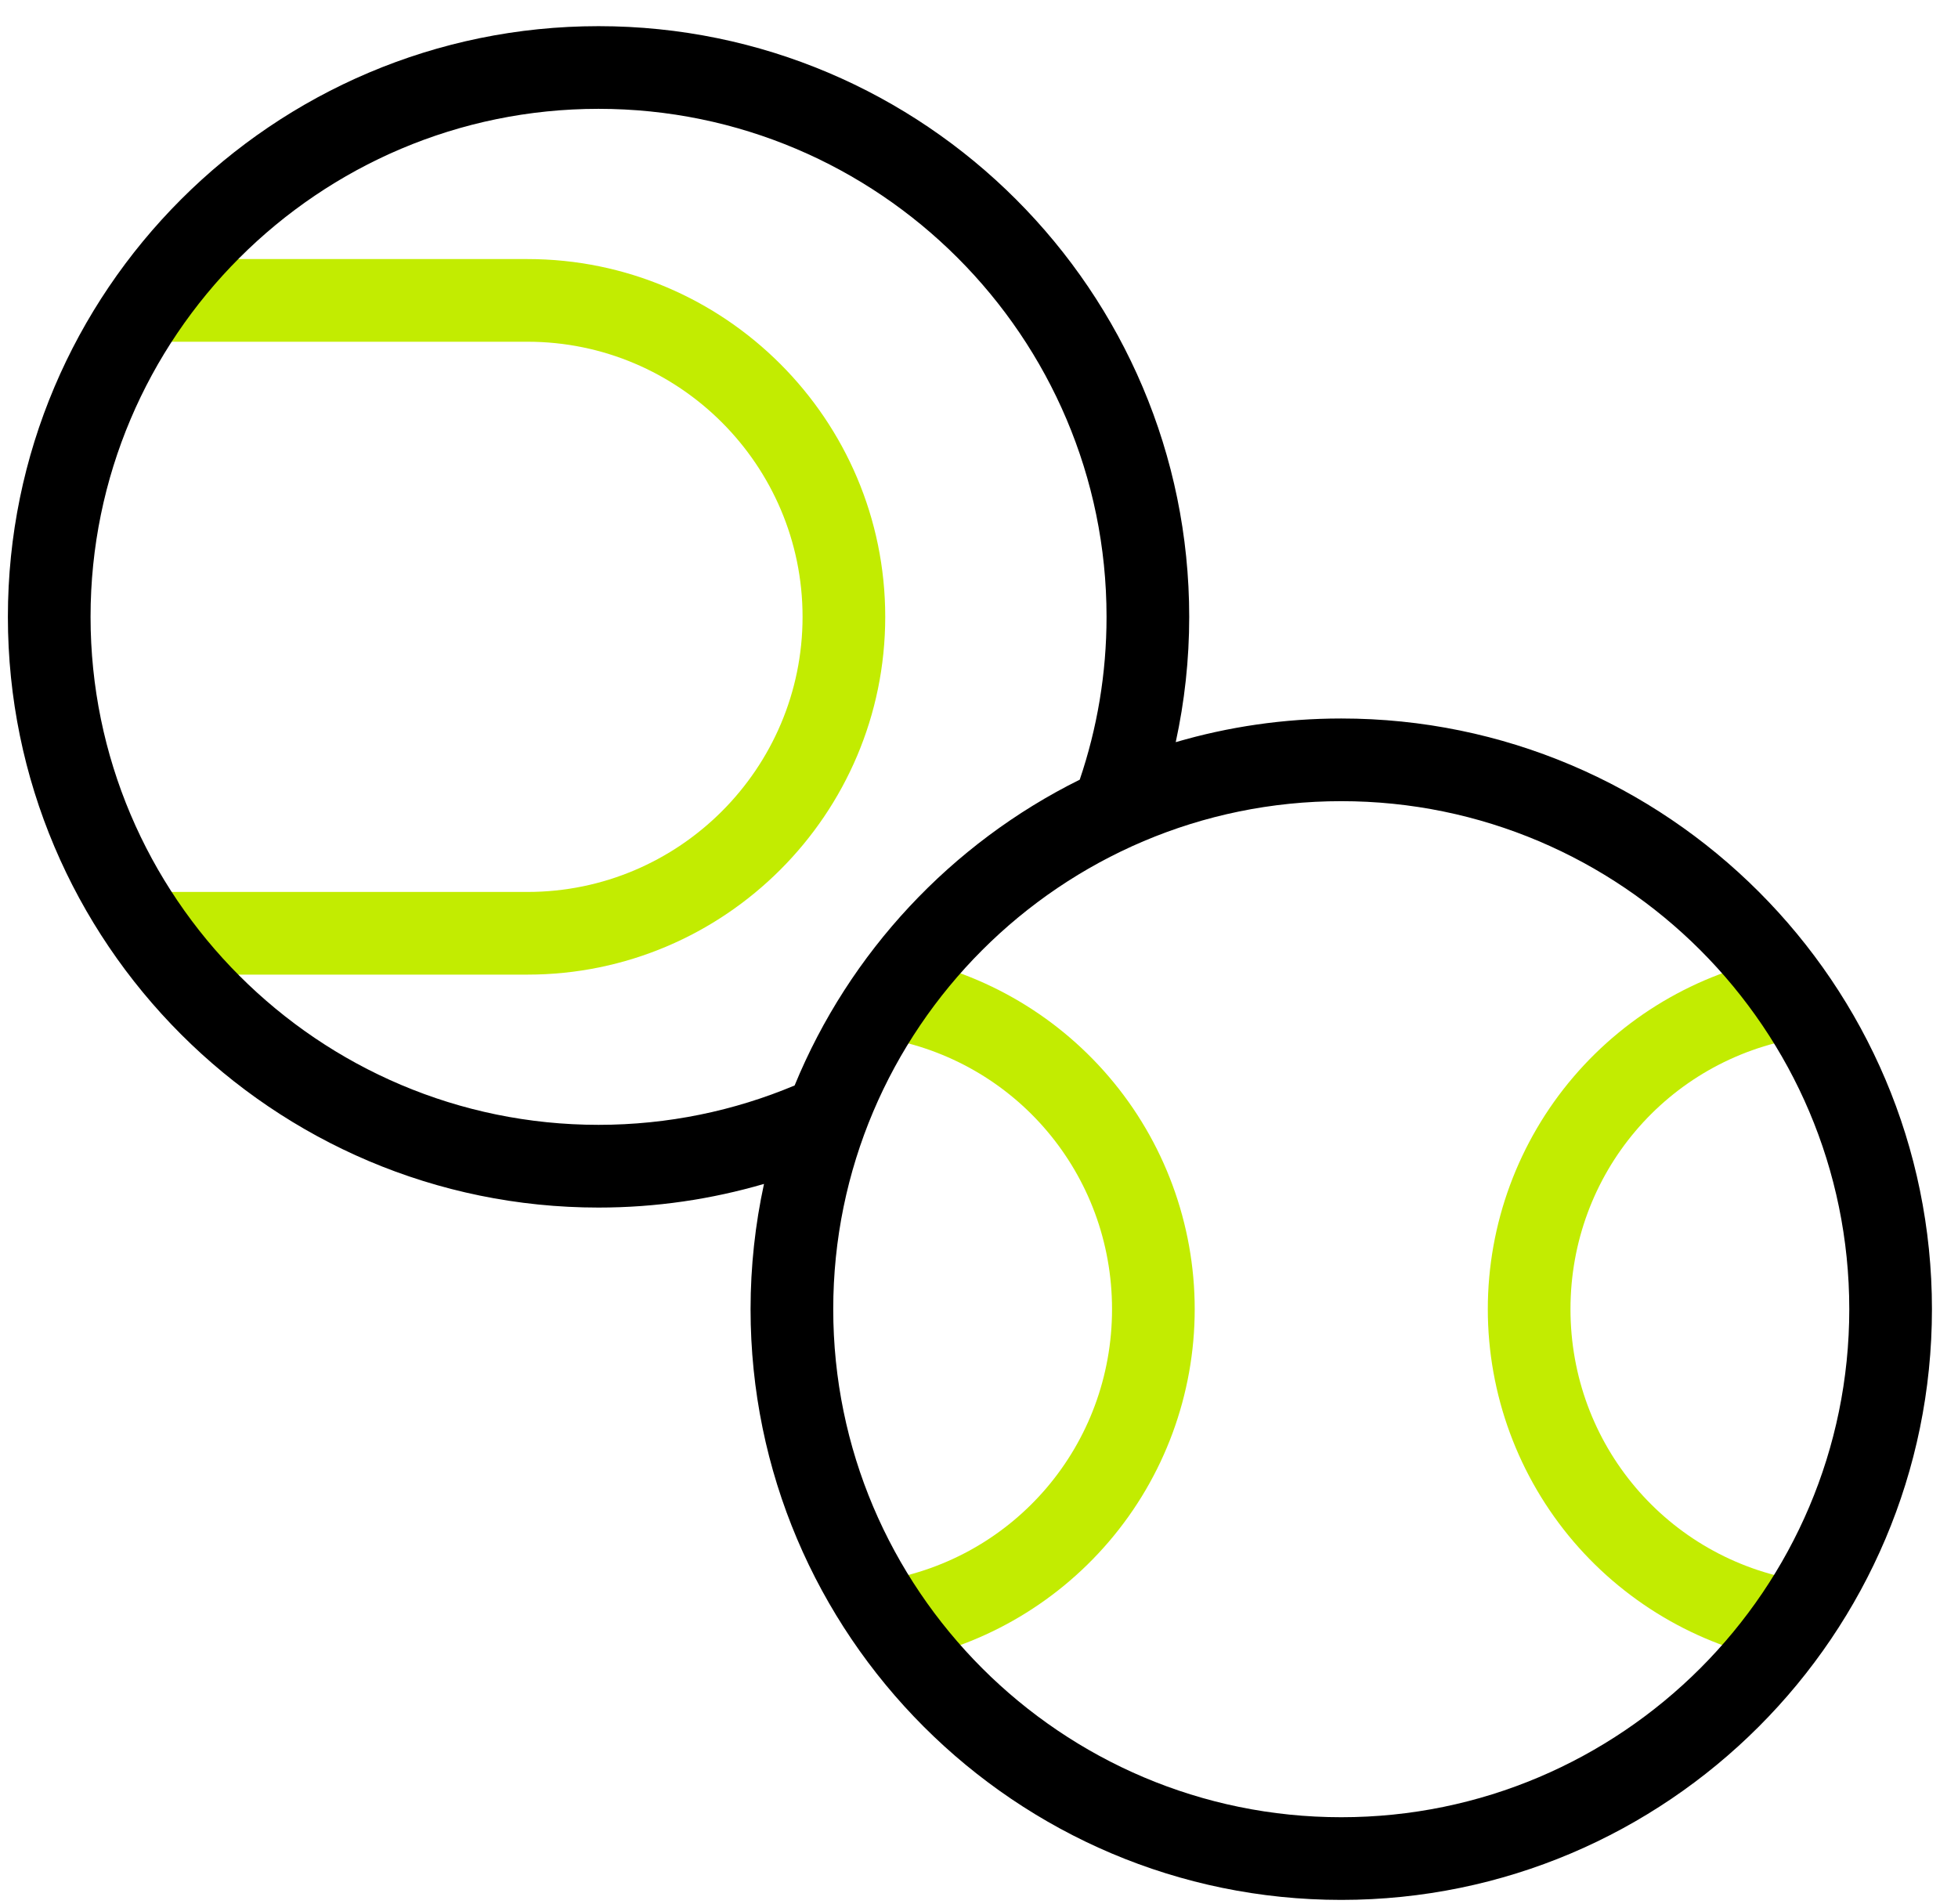
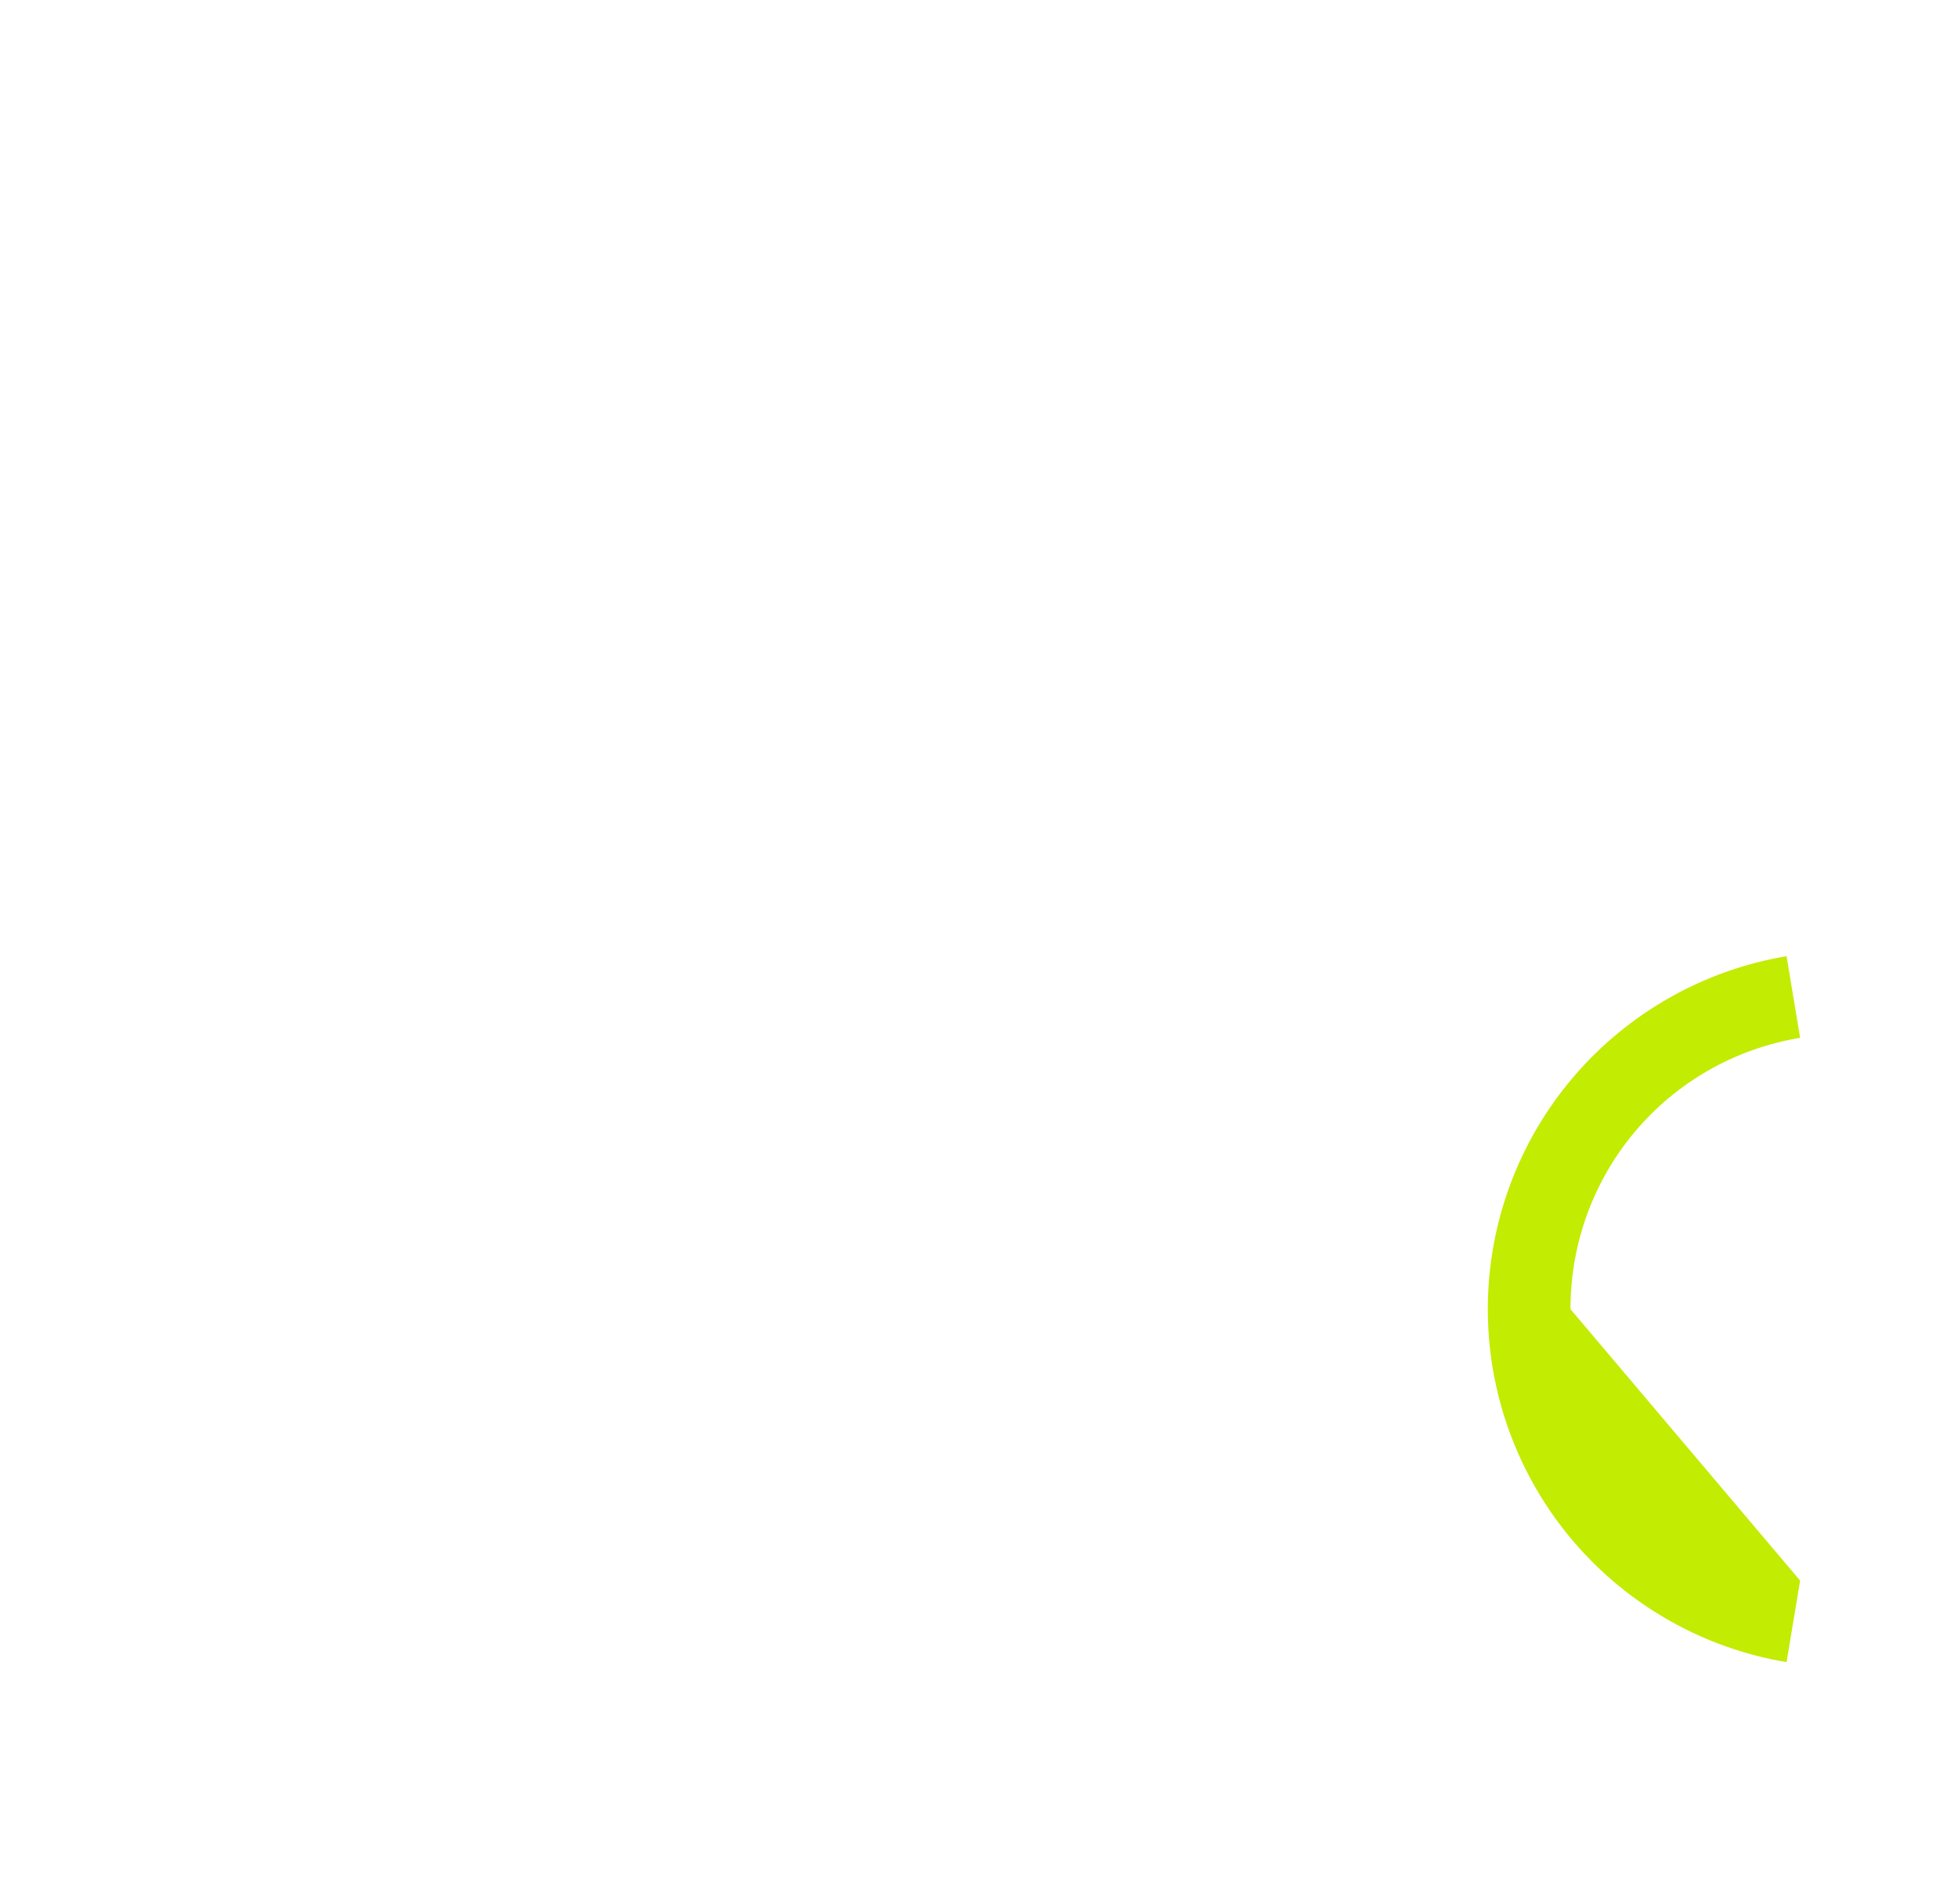
<svg xmlns="http://www.w3.org/2000/svg" width="36" height="35" viewBox="0 0 36 35" fill="none">
-   <path d="M9.698 4.763H2.78V6.283H9.698C12.487 6.283 14.756 8.552 14.756 11.341C14.756 14.13 12.487 16.399 9.698 16.399H2.78V17.919H9.698C13.325 17.919 16.276 14.969 16.276 11.341C16.276 7.714 13.325 4.763 9.698 4.763Z" fill="#C2EC01" />
-   <path d="M16.473 17.581L16.224 19.081C18.67 19.488 20.446 21.586 20.446 24.07C20.446 26.555 18.67 28.653 16.224 29.06L16.473 30.559C17.992 30.307 19.383 29.52 20.388 28.344C21.406 27.155 21.966 25.637 21.966 24.07C21.966 22.503 21.406 20.985 20.388 19.796C19.383 18.62 17.992 17.834 16.473 17.581Z" fill="#C2EC01" />
-   <path d="M28.875 24.07C28.875 21.586 30.651 19.488 33.097 19.081L32.848 17.581C31.329 17.834 29.939 18.62 28.933 19.796C27.916 20.985 27.355 22.503 27.355 24.07C27.355 25.637 27.916 27.155 28.933 28.345C29.939 29.52 31.329 30.307 32.848 30.559L33.097 29.06C30.651 28.653 28.875 26.555 28.875 24.07Z" fill="#C2EC01" />
-   <path d="M24.66 13.21C23.605 13.21 22.584 13.362 21.617 13.645C21.779 12.902 21.865 12.132 21.865 11.341C21.865 5.353 16.993 0.481 11.005 0.481C5.017 0.481 0.145 5.353 0.145 11.341C0.145 17.33 5.016 22.202 11.005 22.202C12.061 22.202 13.081 22.049 14.047 21.767C13.886 22.51 13.8 23.28 13.8 24.07C13.8 30.059 18.672 34.931 24.66 34.931C30.649 34.931 35.521 30.059 35.521 24.07C35.521 18.082 30.649 13.21 24.66 13.21ZM11.005 20.681C5.855 20.681 1.665 16.491 1.665 11.341C1.665 6.191 5.855 2.001 11.005 2.001C16.155 2.001 20.345 6.191 20.345 11.341C20.345 12.388 20.171 13.395 19.852 14.335C17.492 15.505 15.616 17.508 14.61 19.957C13.5 20.423 12.282 20.681 11.005 20.681ZM24.66 33.411C19.51 33.411 15.32 29.221 15.32 24.07C15.32 18.92 19.51 14.73 24.66 14.73C29.811 14.73 34.001 18.92 34.001 24.07C34.001 29.221 29.811 33.411 24.66 33.411Z" fill="black" />
+   <path d="M28.875 24.07C28.875 21.586 30.651 19.488 33.097 19.081L32.848 17.581C31.329 17.834 29.939 18.62 28.933 19.796C27.916 20.985 27.355 22.503 27.355 24.07C27.355 25.637 27.916 27.155 28.933 28.345C29.939 29.52 31.329 30.307 32.848 30.559L33.097 29.06Z" fill="#C2EC01" />
</svg>